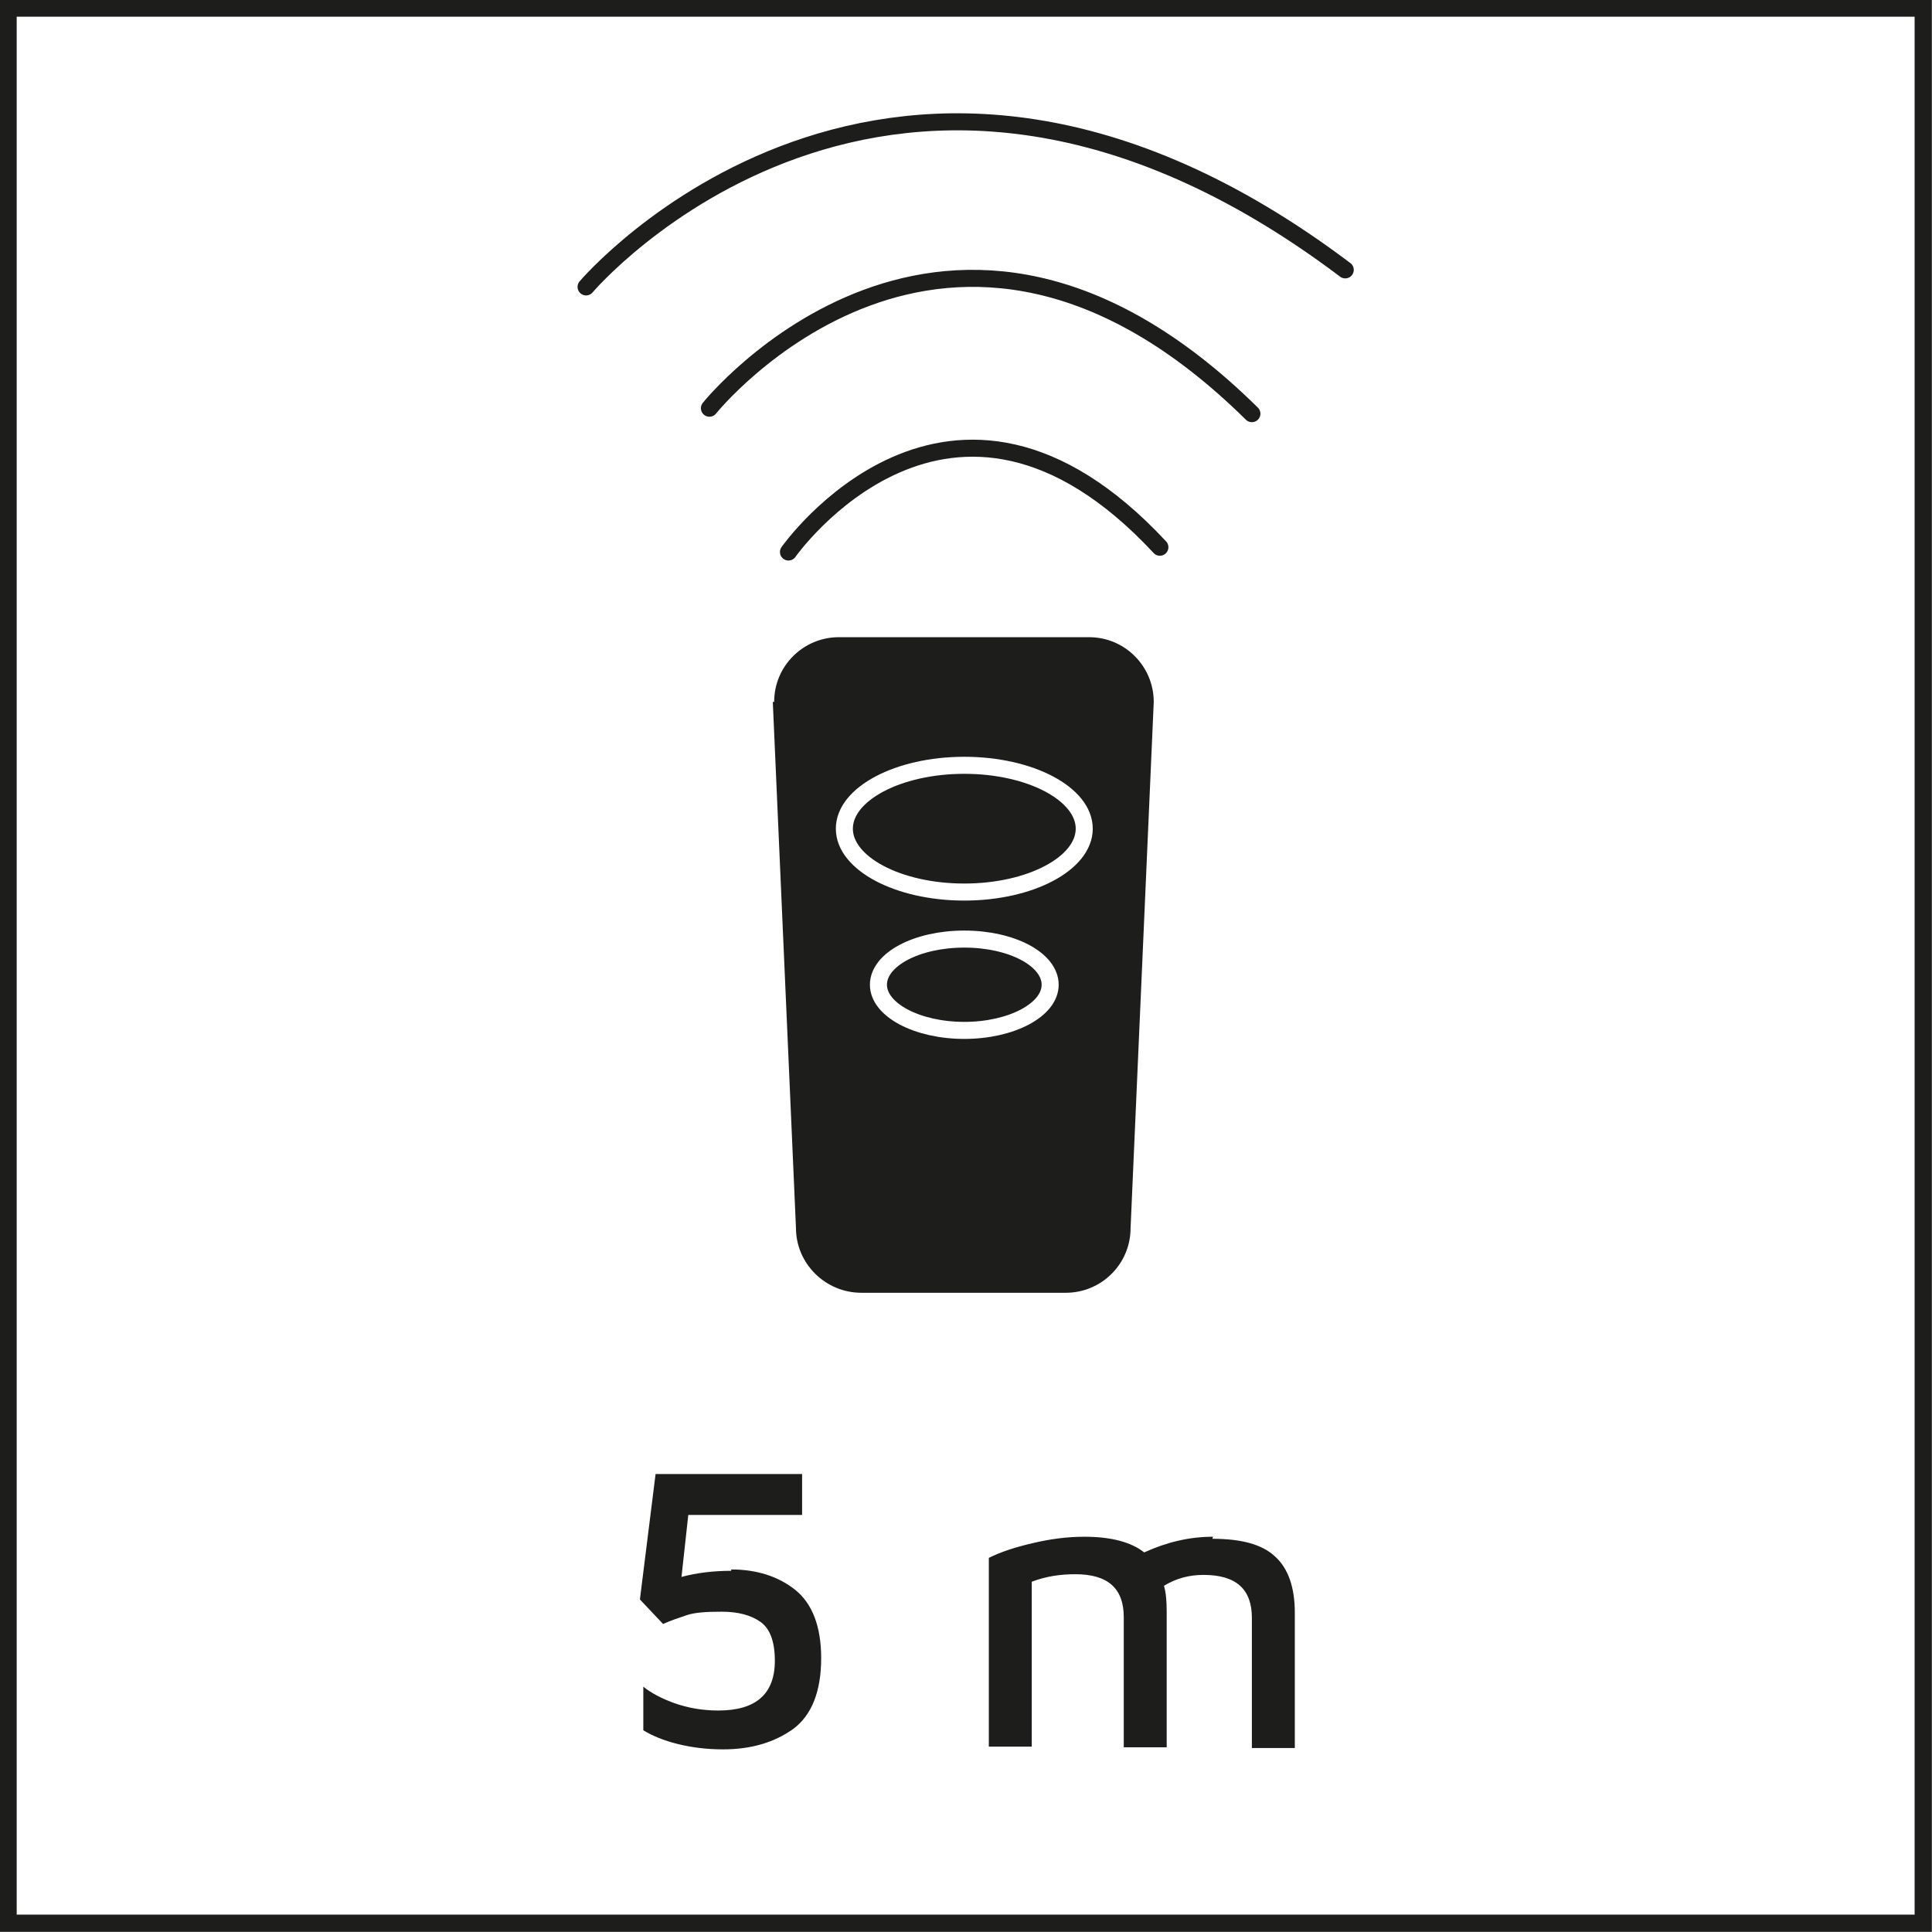
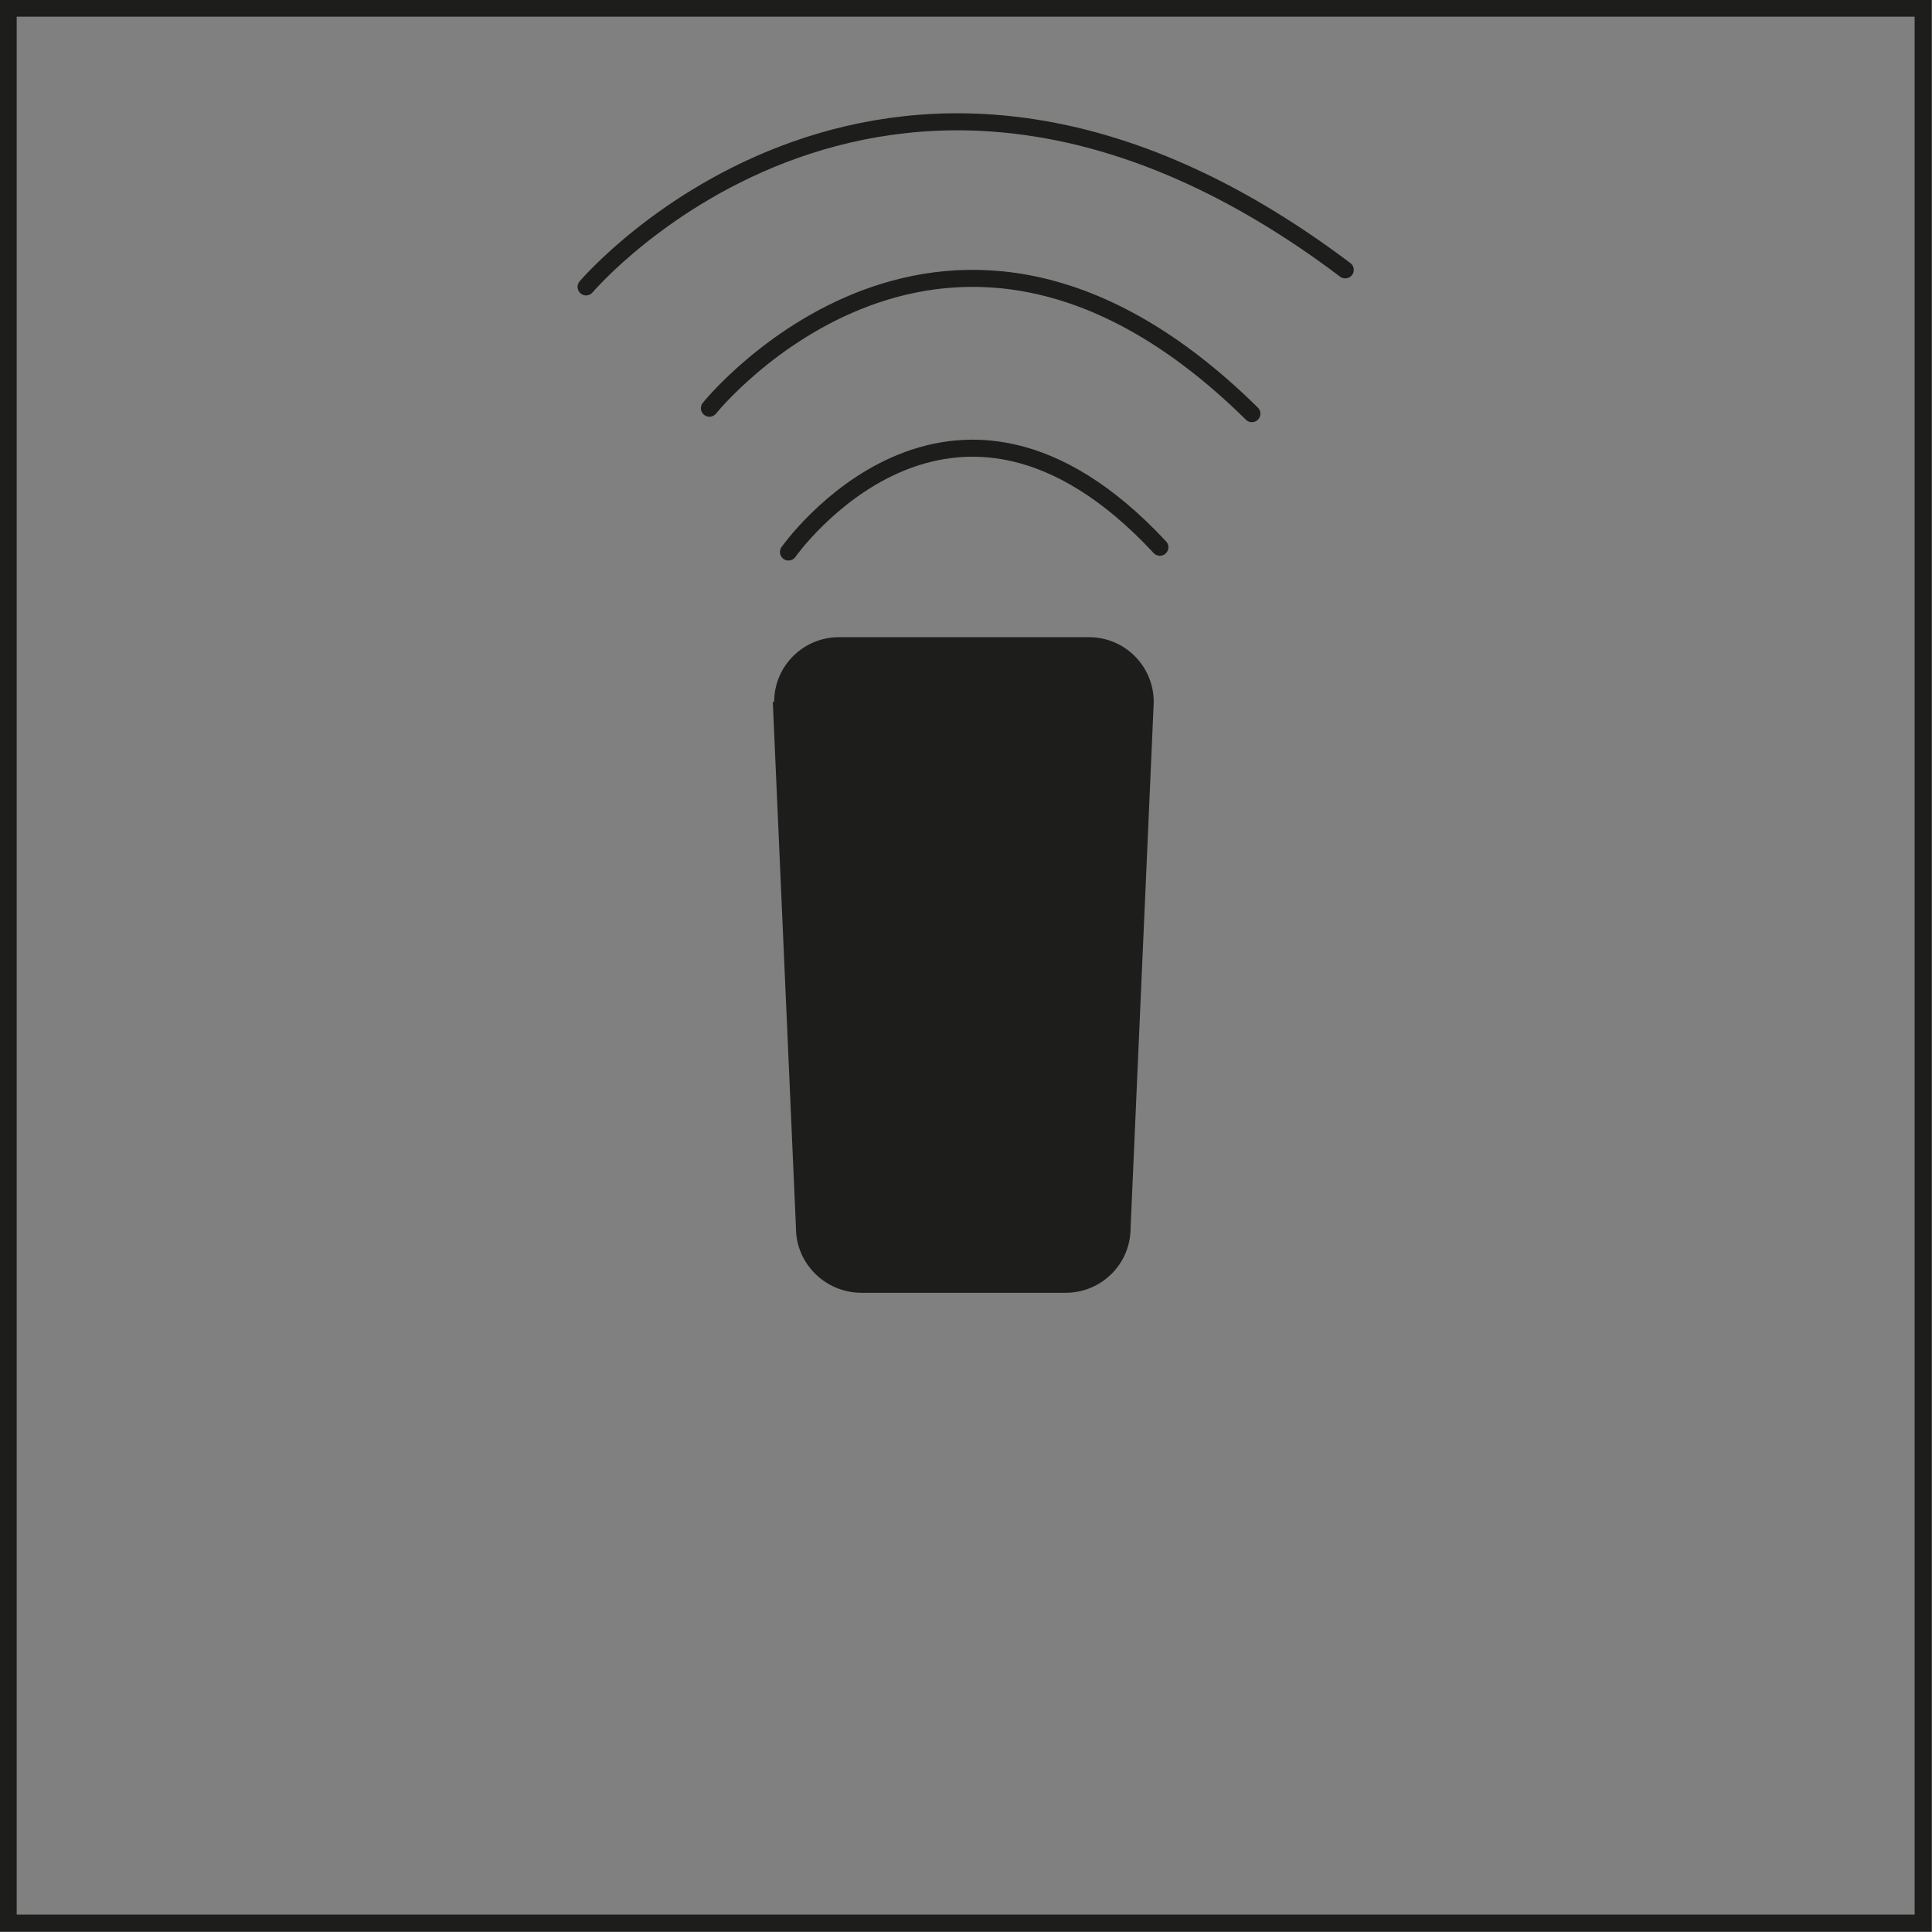
<svg xmlns="http://www.w3.org/2000/svg" id="Capa_1" viewBox="0 0 28.35 28.35">
  <rect x="0" y="0" width="28.35" height="28.35" fill="#808080" stroke="none" />
  <defs>
    <style>.cls-1{fill:#fff;}.cls-2,.cls-3,.cls-4,.cls-5{fill:none;}.cls-3{stroke-linecap:round;}.cls-3,.cls-4{stroke:#1d1d1b;}.cls-3,.cls-4,.cls-5{stroke-miterlimit:3.86;stroke-width:.25px;}.cls-6{fill:#1d1d1b;}.cls-7{clip-path:url(#clippath);}.cls-5{stroke:#fff;}</style>
    <clipPath id="clippath">
      <rect class="cls-2" width="28.35" height="28.35" />
    </clipPath>
  </defs>
-   <rect class="cls-1" x=".12" y=".12" width="28.1" height="28.1" />
  <g class="cls-7">
    <rect class="cls-4" x=".12" y=".12" width="28.1" height="28.1" />
    <path class="cls-3" d="M8.6,4.21s4.47-5.28,11.14-.25M10.41,5.99s3.48-4.34,7.96.08M11.57,8.1s2.37-3.38,5.45-.07" />
    <path class="cls-6" d="M11.36,10.3c0-.53.43-.95.95-.95h3.67c.53,0,.95.43.95.95l-.34,7.72c0,.53-.43.95-.95.95h-3c-.53,0-.96-.43-.96-.95l-.34-7.72Z" />
-     <path class="cls-5" d="M12.89,14.45c0-.37.56-.67,1.26-.67s1.26.3,1.26.67-.57.67-1.26.67-1.26-.3-1.26-.67ZM12.39,12.16c0-.51.79-.93,1.76-.93s1.76.42,1.76.93-.79.93-1.76.93-1.76-.42-1.76-.93Z" />
-     <path class="cls-6" d="M17.8,22.55c-.35,0-.68.08-1.01.23-.19-.15-.48-.23-.88-.23-.24,0-.48.03-.74.09s-.48.13-.66.22v2.77h.63v-2.42c.21-.08.42-.11.64-.11.48,0,.71.21.71.63v1.91h.63v-1.99c0-.15-.01-.28-.04-.38.18-.11.37-.16.58-.16.48,0,.71.21.71.63v1.91h.63v-1.99c0-.37-.1-.65-.29-.82-.19-.18-.5-.26-.92-.26M10.73,23.05c-.26,0-.51.03-.73.09l.1-.91h1.67v-.6h-2.15l-.23,1.84.34.36c.11-.05.23-.09.35-.13.12-.04.29-.05.51-.05.24,0,.43.05.57.15.14.1.21.29.21.57,0,.49-.28.73-.83.73-.24,0-.45-.04-.65-.11-.19-.07-.34-.15-.45-.24v.64c.13.08.3.15.5.2s.42.08.67.08c.41,0,.75-.1,1.03-.3.27-.2.41-.55.41-1.04,0-.46-.13-.8-.38-1s-.57-.3-.94-.3" />
  </g>
</svg>